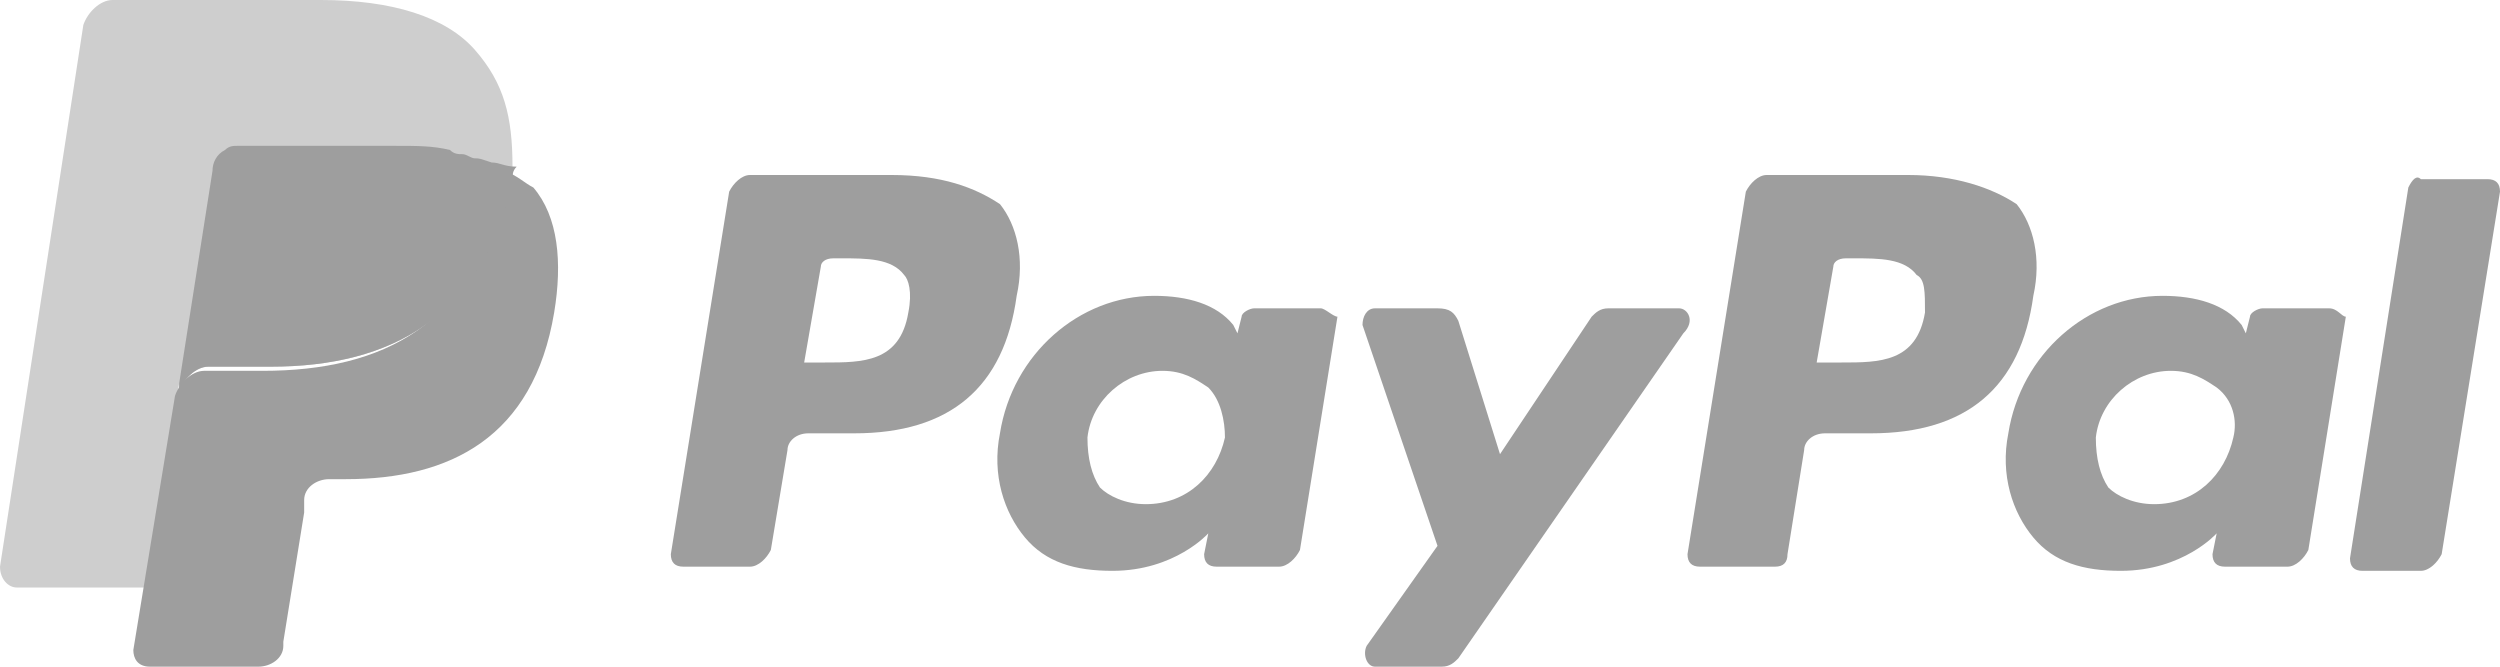
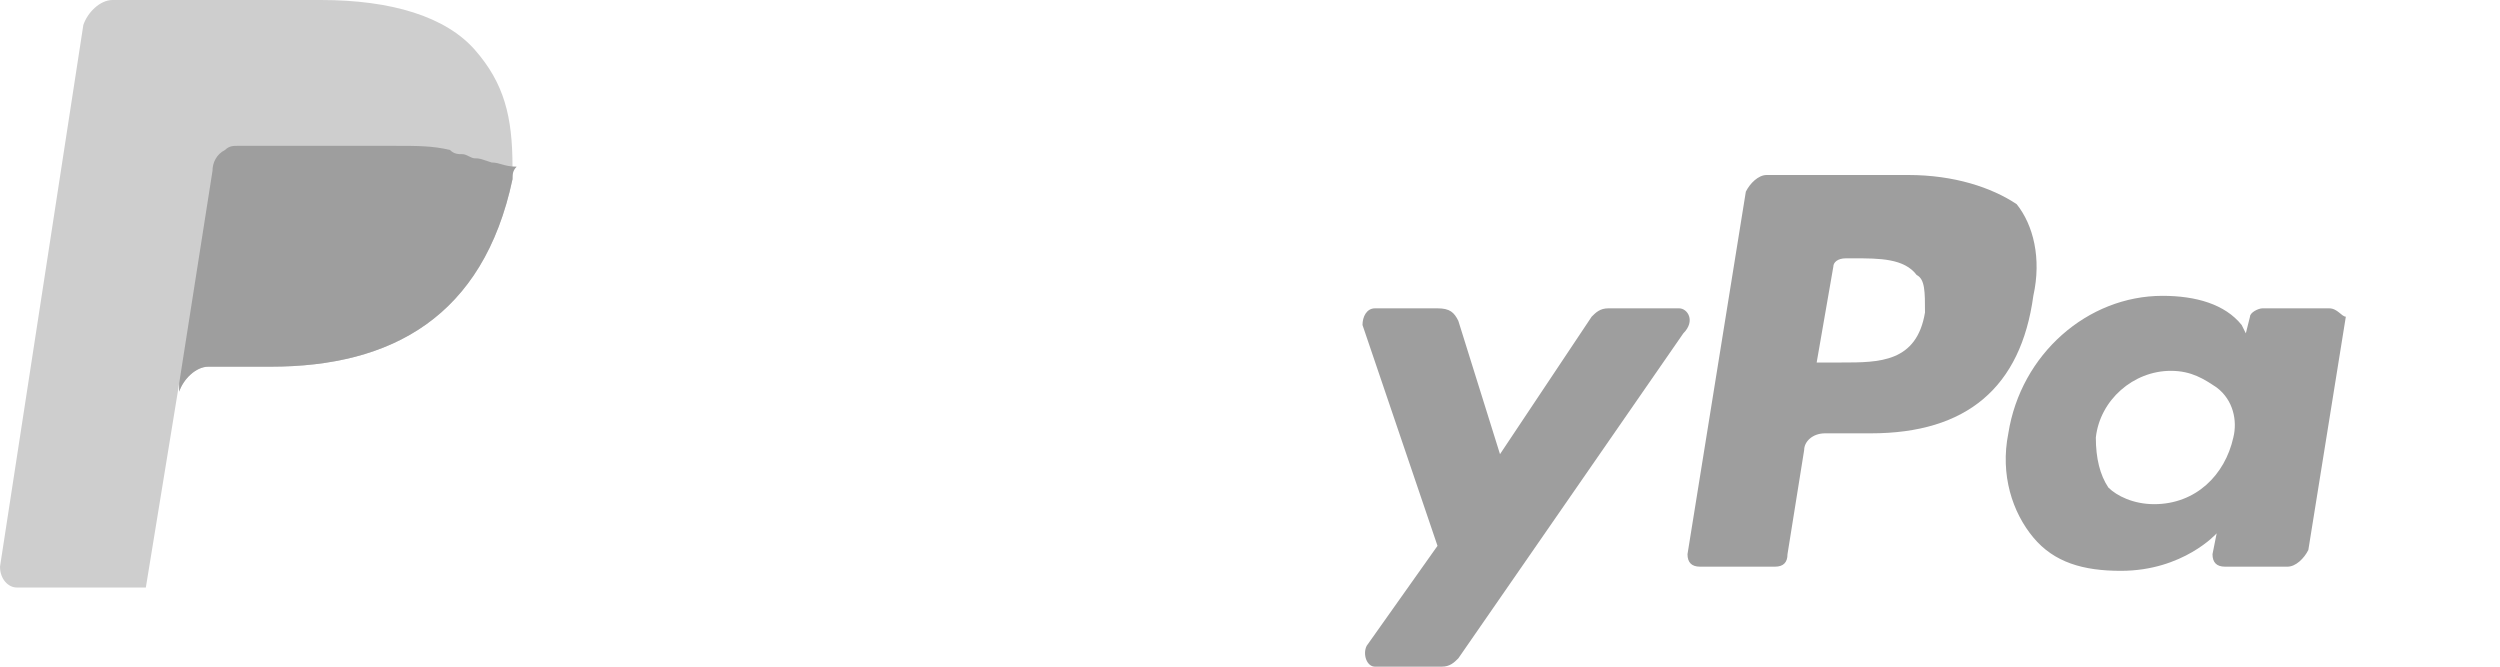
<svg xmlns="http://www.w3.org/2000/svg" width="60" height="16" viewBox="0 0 60 16" fill="none">
  <path d="M45.8 4.2H42.4C42.2 4.2 42 4.4 41.9 4.6L40.5 13.3C40.5 13.5 40.6 13.6 40.8 13.6H42.6C42.8 13.6 42.9 13.5 42.9 13.3L43.3 10.8C43.3 10.6 43.5 10.4 43.8 10.4H44.9C47.2 10.4 48.5 9.3 48.8 7.1C49 6.2 48.8 5.4 48.4 4.9C47.8 4.5 46.9 4.2 45.8 4.2ZM46.2 7.5C46 8.7 45.1 8.7 44.2 8.7H43.6L44 6.4C44 6.3 44.1 6.2 44.3 6.2H44.5C45.1 6.2 45.7 6.2 46 6.6C46.2 6.7 46.2 7 46.2 7.5Z" fill="#9E9E9E" />
-   <path d="M21.4 4.2H18C17.8 4.2 17.6 4.4 17.5 4.6L16.1 13.3C16.1 13.5 16.2 13.6 16.4 13.6H18C18.2 13.6 18.4 13.4 18.5 13.2L18.9 10.8C18.9 10.6 19.1 10.4 19.4 10.4H20.5C22.8 10.4 24.1 9.3 24.4 7.1C24.6 6.2 24.4 5.4 24 4.9C23.4 4.5 22.6 4.2 21.4 4.2ZM21.8 7.5C21.6 8.7 20.7 8.7 19.8 8.7H19.3L19.7 6.4C19.7 6.3 19.8 6.2 20 6.2H20.2C20.8 6.2 21.4 6.2 21.7 6.6C21.8 6.7 21.9 7 21.8 7.5Z" fill="#9E9E9E" />
-   <path d="M31.699 7.4H30.099C29.999 7.4 29.799 7.5 29.799 7.6L29.699 8L29.599 7.8C29.199 7.3 28.499 7.1 27.699 7.1C25.899 7.1 24.299 8.5 23.999 10.4C23.799 11.4 24.099 12.3 24.599 12.9C25.099 13.5 25.799 13.7 26.699 13.7C28.199 13.7 28.999 12.8 28.999 12.8L28.899 13.3C28.899 13.5 28.999 13.6 29.199 13.6H30.699C30.899 13.6 31.099 13.4 31.199 13.2L32.099 7.6C31.999 7.6 31.799 7.4 31.699 7.4ZM29.399 10.5C29.199 11.4 28.499 12.1 27.499 12.1C26.999 12.1 26.599 11.9 26.399 11.7C26.199 11.4 26.099 11 26.099 10.5C26.199 9.6 26.999 8.9 27.899 8.9C28.399 8.9 28.699 9.1 28.999 9.3C29.299 9.6 29.399 10.1 29.399 10.5Z" fill="#9E9E9E" />
  <path d="M55.9 7.4H54.3C54.2 7.4 54 7.5 54 7.6L53.9 8L53.8 7.8C53.4 7.3 52.7 7.1 51.9 7.1C50.1 7.1 48.5 8.5 48.2 10.4C48 11.4 48.3 12.3 48.8 12.9C49.3 13.5 50 13.7 50.9 13.7C52.4 13.7 53.2 12.8 53.2 12.8L53.1 13.3C53.1 13.5 53.2 13.6 53.4 13.6H54.9C55.1 13.6 55.3 13.4 55.4 13.2L56.3 7.6C56.2 7.6 56.1 7.4 55.9 7.4ZM53.6 10.5C53.4 11.4 52.7 12.1 51.7 12.1C51.2 12.1 50.8 11.9 50.6 11.7C50.4 11.4 50.3 11 50.3 10.5C50.4 9.6 51.2 8.9 52.1 8.9C52.6 8.9 52.9 9.1 53.2 9.3C53.6 9.6 53.7 10.1 53.6 10.5Z" fill="#9E9E9E" />
  <path d="M40.3 7.4H38.6C38.4 7.4 38.3 7.5 38.2 7.6L36 10.9L35 7.7C34.9 7.5 34.8 7.4 34.5 7.4H33C32.8 7.4 32.7 7.6 32.7 7.8L34.5 13.1L32.8 15.5C32.7 15.7 32.8 16 33 16H34.6C34.8 16 34.9 15.9 35 15.8L40.4 8C40.7 7.7 40.5 7.4 40.3 7.4Z" fill="#9E9E9E" />
-   <path d="M57.8 4.5L56.4 13.4C56.4 13.6 56.5 13.7 56.7 13.7H58.1C58.3 13.7 58.5 13.5 58.6 13.3L60 4.6C60 4.4 59.9 4.3 59.7 4.3H58.1C58 4.2 57.9 4.3 57.8 4.5Z" fill="#9E9E9E" />
  <path d="M11.4 1.2C10.7 0.4 9.4 0 7.7 0H2.7C2.4 0 2.1 0.3 2 0.6L0 13.6C0 13.9 0.2 14.1 0.4 14.1H3.5L4.3 9.2V9.4C4.4 9.1 4.7 8.8 5 8.8H6.5C9.4 8.8 11.6 7.6 12.3 4.3C12.3 4.2 12.3 4.1 12.3 4C12.2 4 12.2 4 12.3 4C12.3 2.8 12.1 2 11.4 1.2Z" fill="#CECECE" />
-   <path d="M12.1 4.1C12.1 4.2 12.1 4.3 12.1 4.4C11.4 7.8 9.2 8.9 6.3 8.9H4.9C4.6 8.9 4.3 9.2 4.2 9.5L3.2 15.6C3.2 15.8 3.3 16 3.6 16H6.2C6.5 16 6.8 15.8 6.8 15.5V15.4L7.3 12.3V12C7.3 11.7 7.6 11.5 7.9 11.5H8.3C10.8 11.5 12.8 10.5 13.3 7.5C13.5 6.3 13.4 5.2 12.8 4.5C12.6 4.4 12.4 4.2 12.1 4.1Z" fill="#9E9E9E" />
  <path d="M11.4 3.8C11.3 3.8 11.2 3.7 11.1 3.7C11 3.7 10.9 3.7 10.8 3.6C10.4 3.5 10 3.5 9.5 3.5H5.7C5.6 3.5 5.5 3.5 5.4 3.6C5.2 3.7 5.1 3.9 5.1 4.1L4.3 9.2V9.4C4.4 9.1 4.7 8.8 5 8.8H6.5C9.4 8.8 11.6 7.6 12.3 4.3C12.3 4.2 12.3 4.1 12.4 4C12.1 4 12 3.9 11.8 3.9C11.5 3.8 11.5 3.8 11.4 3.8Z" fill="#9E9E9E" />
</svg>